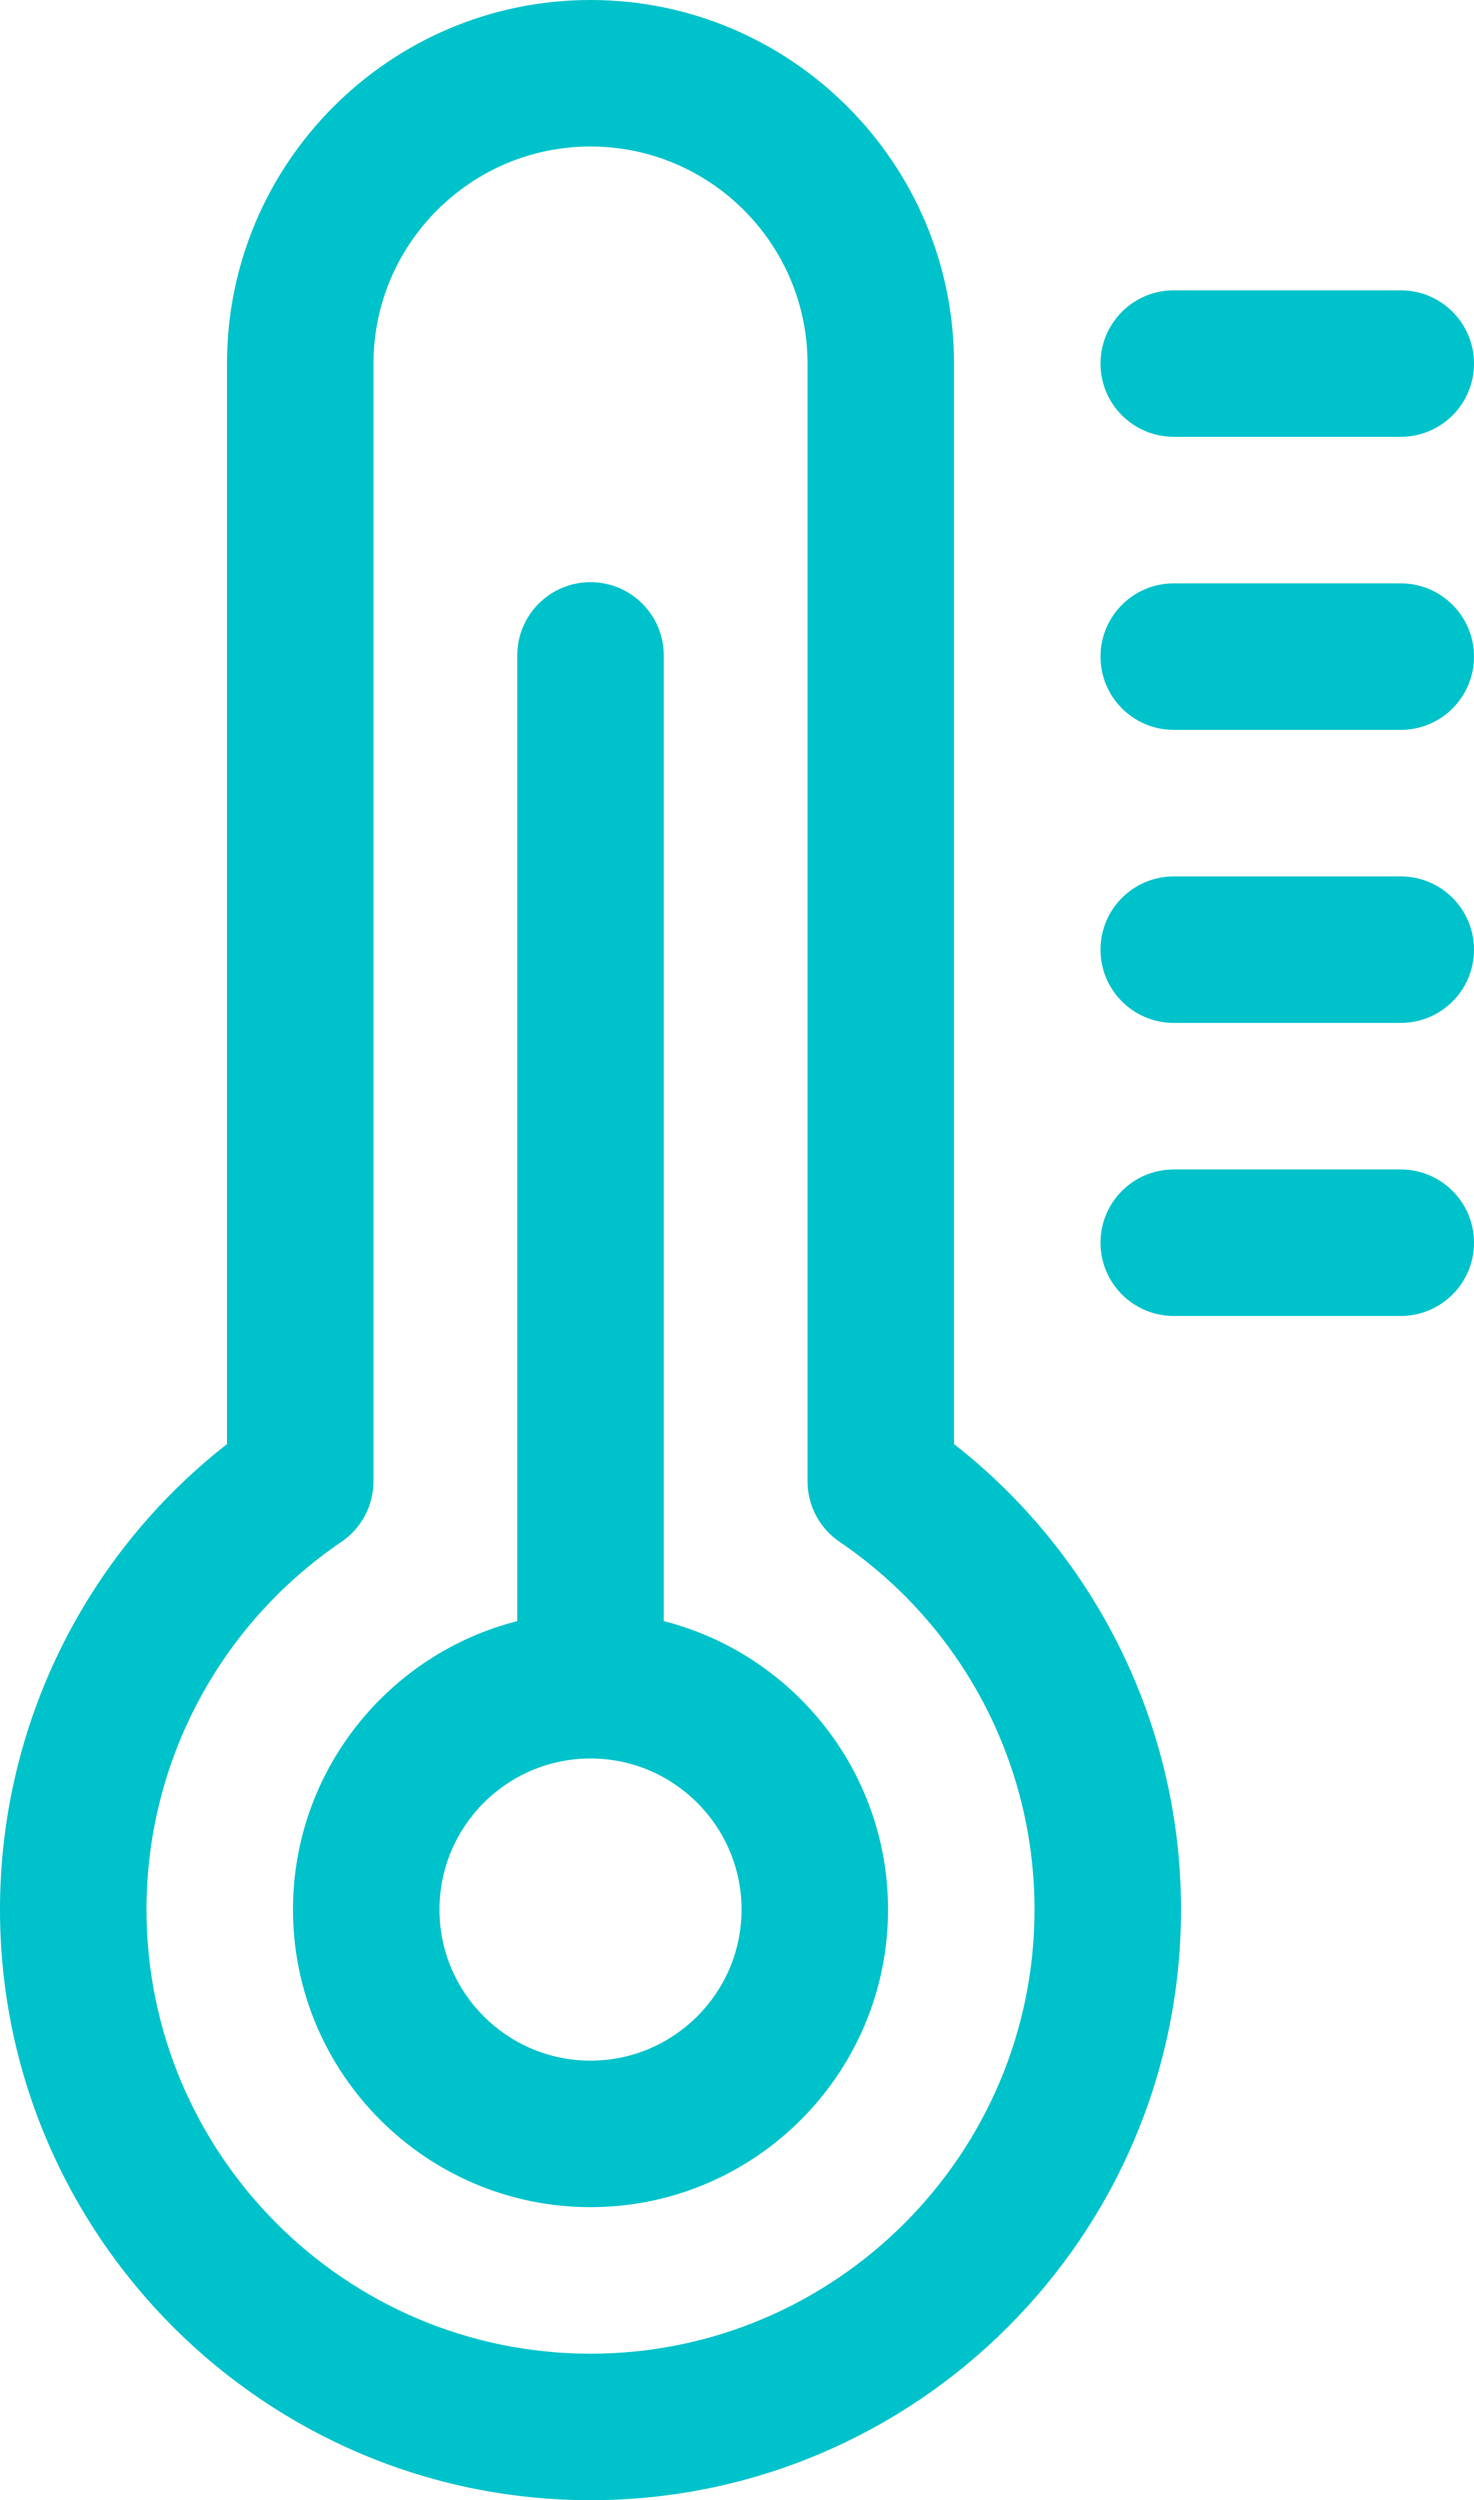
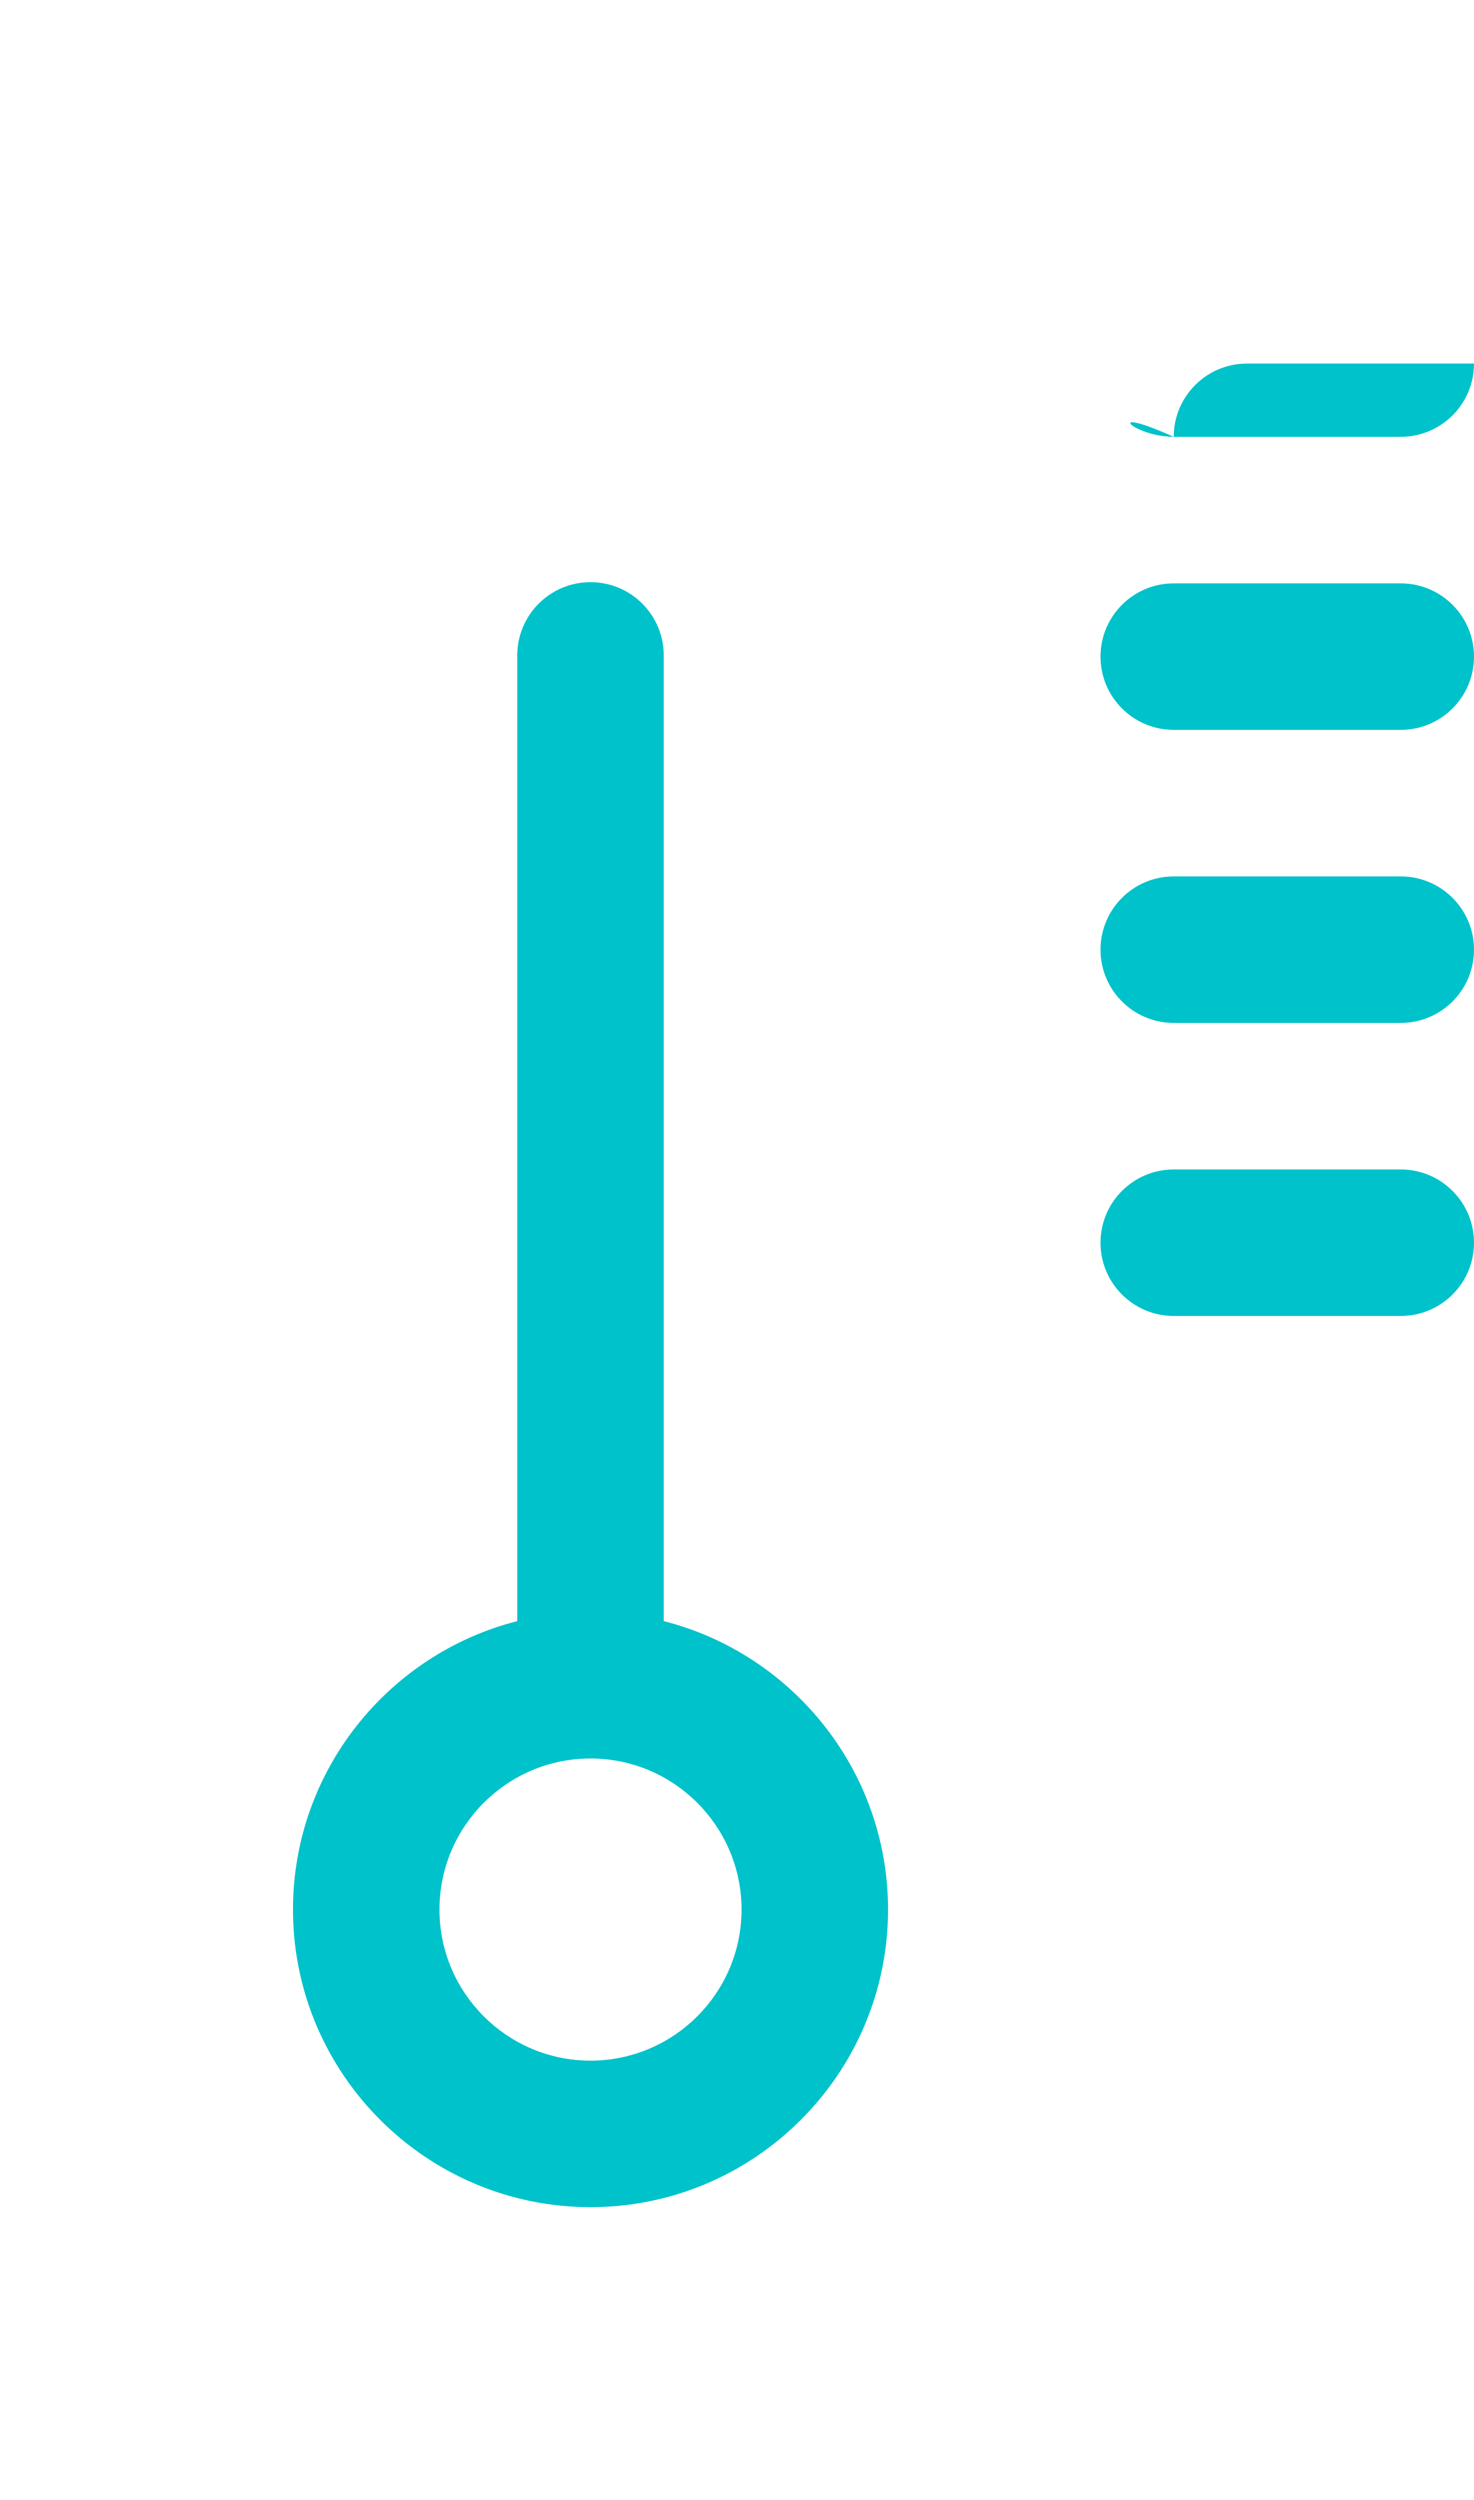
<svg xmlns="http://www.w3.org/2000/svg" version="1.1" id="Layer_1" x="0px" y="0px" width="301.863px" height="512px" viewBox="0 0 301.863 512" enable-background="new 0 0 301.863 512" xml:space="preserve">
  <path fill="#00C2CB" d="M135.93,331.98V134.219c0-8.285-6.715-15-15-15c-8.281,0-15,6.715-15,15V331.98  C79.563,338.684,60,362.621,60,391.051c0,33.602,27.332,60.938,60.93,60.938s60.934-27.336,60.934-60.938  C181.863,362.621,162.297,338.684,135.93,331.98z M120.93,421.988c-17.055,0-30.93-13.879-30.93-30.938  c0-17.063,13.875-30.941,30.93-30.941c17.059,0,30.934,13.879,30.934,30.941C151.863,408.109,137.988,421.988,120.93,421.988z" />
-   <path fill="#00C2CB" d="M195.375,295.727V74.453C195.375,33.398,161.98,0,120.93,0C79.883,0,46.488,33.398,46.488,74.453v221.273  C17.238,318.59,0,353.648,0,391.047C0,457.742,54.25,512,120.93,512c66.684,0,120.934-54.258,120.934-120.953  C241.863,353.648,224.625,318.59,195.375,295.727z M120.93,482C70.789,482,30,441.199,30,391.047  c0-30.168,14.922-58.316,39.918-75.297c4.109-2.793,6.57-7.441,6.57-12.41V74.453C76.488,49.941,96.426,30,120.93,30  c24.508,0,44.445,19.941,44.445,44.453V303.34c0,4.969,2.461,9.617,6.57,12.41c24.996,16.98,39.918,45.129,39.918,75.297  C211.863,441.199,171.07,482,120.93,482z" />
  <path fill="#00C2CB" d="M286.863,239.488h-46.488c-8.285,0-15,6.715-15,15s6.715,15,15,15h46.488c8.281,0,15-6.715,15-15  S295.145,239.488,286.863,239.488z" />
  <path fill="#00C2CB" d="M286.863,179.477h-46.488c-8.285,0-15,6.715-15,15s6.715,15,15,15h46.488c8.281,0,15-6.715,15-15  S295.145,179.477,286.863,179.477z" />
  <path fill="#00C2CB" d="M286.863,119.465h-46.488c-8.285,0-15,6.715-15,15s6.715,15,15,15h46.488c8.281,0,15-6.715,15-15  S295.145,119.465,286.863,119.465z" />
-   <path fill="#00C2CB" d="M240.375,89.453h46.488c8.281,0,15-6.715,15-15c0-8.281-6.719-15-15-15h-46.488c-8.285,0-15,6.719-15,15  C225.375,82.738,232.09,89.453,240.375,89.453z" />
+   <path fill="#00C2CB" d="M240.375,89.453h46.488c8.281,0,15-6.715,15-15h-46.488c-8.285,0-15,6.719-15,15  C225.375,82.738,232.09,89.453,240.375,89.453z" />
</svg>